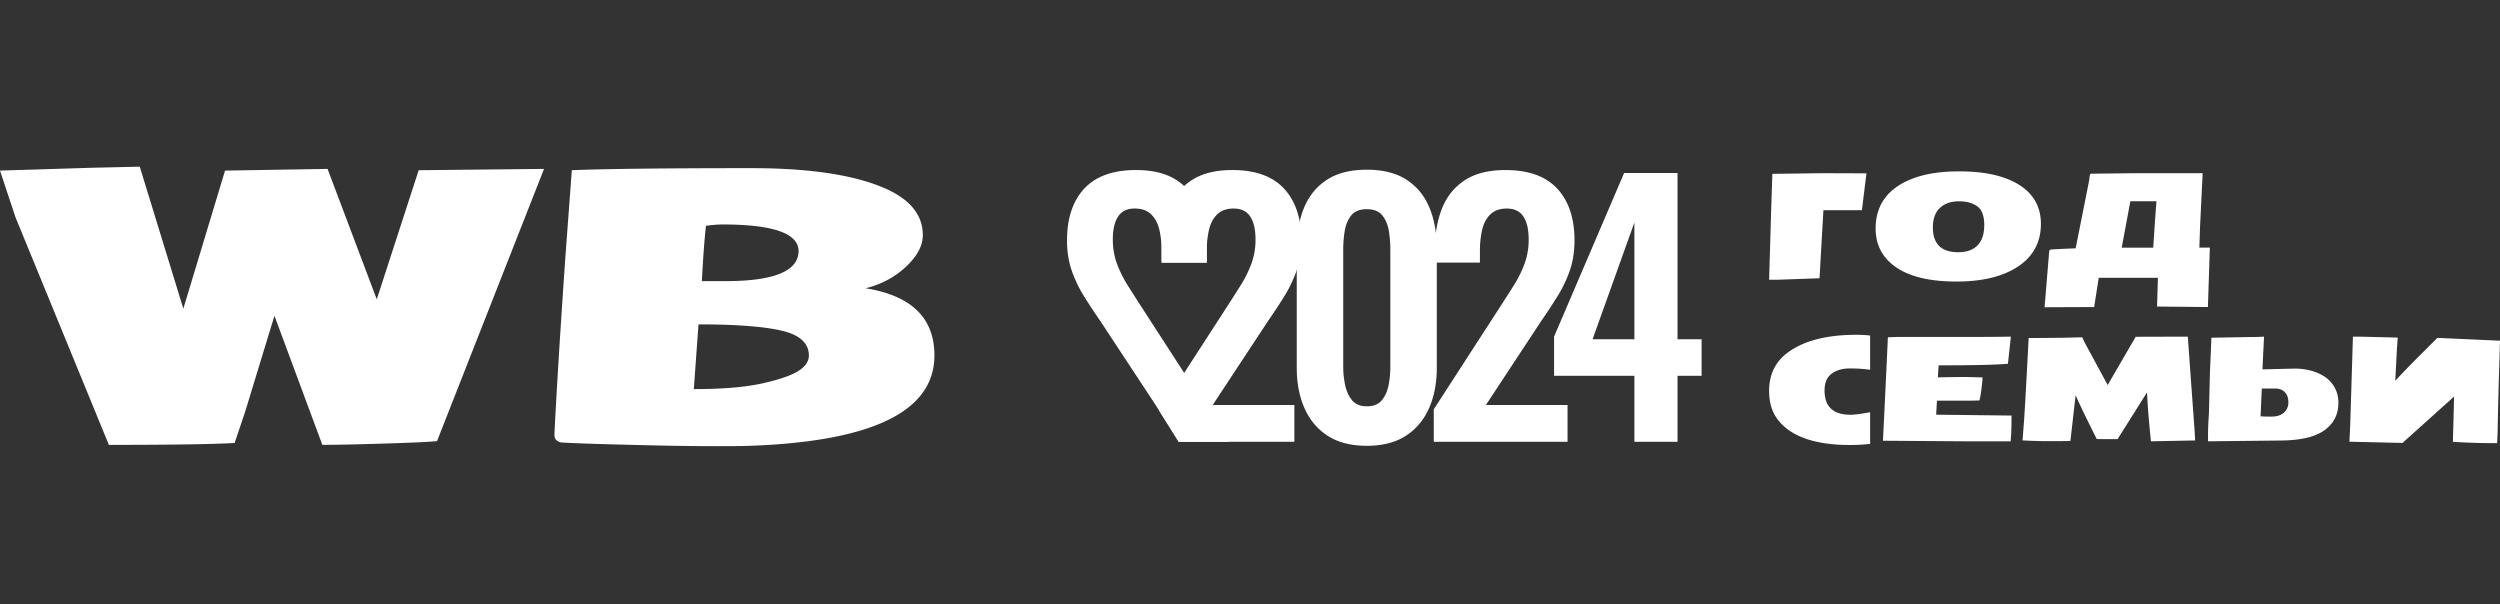
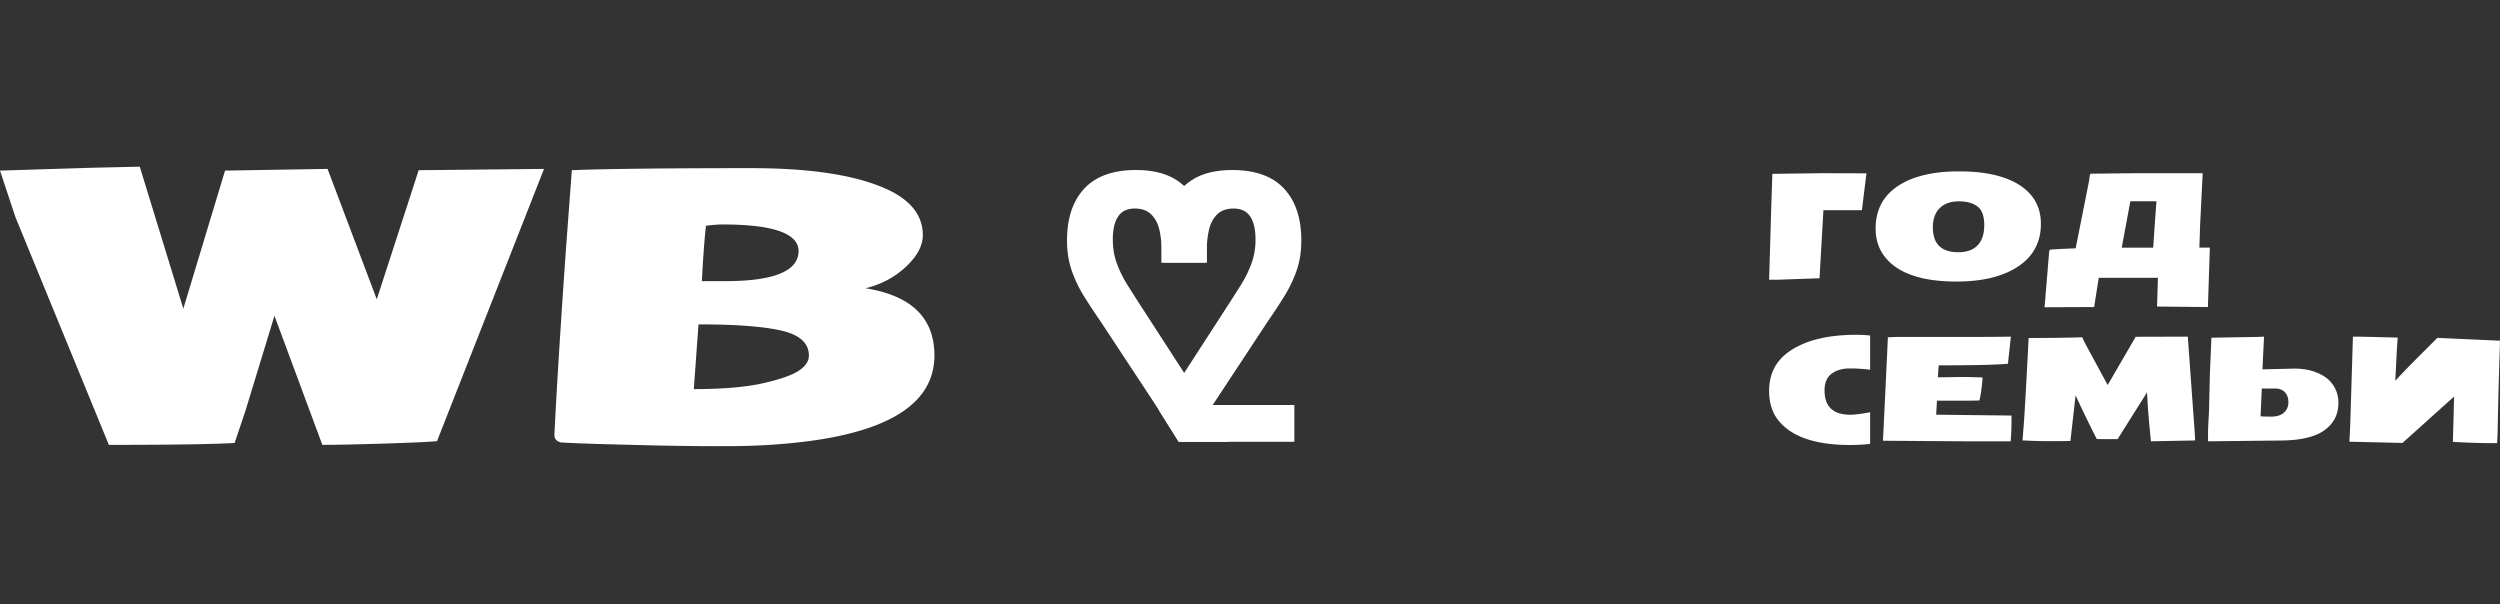
<svg xmlns="http://www.w3.org/2000/svg" width="240" height="58" fill="none">
  <rect width="100%" height="100%" fill="#333333" stroke="none" />
  <path fill="#fff" d="M240 32.708c0 .084-.032 1.147-.096 3.19-.06 2.042-.103 3.896-.131 5.562l-.048 1.082a63.66 63.66 0 0 1-4.25-.126v-.027a.232.232 0 0 0 .007-.07l.007-.405c.009-.233.023-.71.041-1.43l.062-2.416-4.952 4.453-5.096-.118.076-1.578.261-8.508c.404 0 .796.005 1.176.014l3.123.077-.076 1.082-.158 3.07c.518-.576 1.309-1.395 2.372-2.456a203.561 203.561 0 0 0 1.665-1.668l6.017.272ZM211.971 42.366v-.743c0-.289.014-.686.041-1.19.033-.504.051-.867.056-1.087l.083-3.514.146-3.412 4.073-.069c.287 0 .613-.011.978-.034l-.153 3.143 3.06-.075c1.138 0 2.105.256 2.9.77.408.266.731.617.972 1.052.24.431.361.922.361 1.472 0 1.1-.444 1.974-1.333 2.62-.888.643-2.275.973-4.163.991l-7.021.076Zm5.162-5.07-.118 2.67c.204.018.555.027 1.055.027.504 0 .899-.126 1.186-.378.287-.257.43-.59.43-.998 0-.408-.113-.729-.34-.963-.222-.238-.534-.357-.936-.357h-1.277ZM210.736 42.283l-4.247.083c-.173-1.742-.278-2.947-.314-3.615l-.062-1.084-2.827 4.493c-1.165 0-1.832-.005-2-.014-.911-1.81-1.587-3.21-2.028-4.197l-.499 4.383c-.459.013-1.124.02-1.993.02-.865 0-1.732-.025-2.602-.075l.089-1.16c.073-.754.239-3.644.498-8.67h.035c2.007 0 3.709-.023 5.107-.068l.246.528 2.198 4.054 2.69-4.63 5.005-.014c.032.485.176 2.488.431 6.009l.225 3.114.048.843ZM193.03 42.366h-4.389l-7.876-.056.118-2.43c.234-4.876.351-7.377.351-7.5.551-.024.912-.035 1.082-.035h6.973c1.548 0 2.799-.01 3.755-.028l-.283 2.604c-1.111.101-3.325.152-6.642.152-.014.11-.03.297-.048.56-.014.261-.025.46-.034.593 1.322-.023 2.246-.035 2.769-.035l1.516.042c0 .203-.032.553-.096 1.05-.06.497-.127.881-.2 1.153-.074.019-.645.028-1.716.028h-2.363l-.076 1.346 7.235.083c0 .87-.014 1.492-.041 1.865-.023.368-.035.57-.035.608ZM169.836 37.527c0-1.627.64-2.886 1.921-3.778 1.534-1.072 3.681-1.608 6.441-1.608.479 0 .924.023 1.334.07v3.285a14.417 14.417 0 0 0-1.963-.125c-.7 0-1.278.169-1.735.506-.451.337-.677.873-.677 1.608 0 1.553.827 2.33 2.481 2.33.419 0 1.051-.082 1.894-.243v3.042c-.627.07-1.267.105-1.921.105-3.387 0-5.702-.814-6.946-2.44-.553-.721-.829-1.639-.829-2.752ZM203.685 23.777h3.027c.124-1.971.228-3.456.31-4.455h-2.51l-.827 4.455Zm7.523-2.083-.069 2.076h1.007l-.186 5.706-4.882-.048.082-2.757h-5.681l-.442 2.805-4.758.02.449-5.424.075-.096c.216-.037 1.037-.082 2.462-.137l1.29-6.497.075-.57.083-.097 4.344-.048h6.399l-.248 5.067ZM187.997 24.214c.805 0 1.42-.22 1.846-.658.43-.44.645-1.088.645-1.948 0-.864-.218-1.46-.652-1.788-.435-.329-1.034-.492-1.797-.492-.764 0-1.37.214-1.818.644-.444.425-.666 1.044-.666 1.858 0 1.59.814 2.384 2.442 2.384Zm-7.936-2.273c0-1.766.706-3.122 2.119-4.07 1.418-.947 3.38-1.42 5.886-1.42 2.506 0 4.443.439 5.81 1.317 1.368.878 2.051 2.12 2.051 3.729 0 1.742-.725 3.1-2.174 4.076-1.45.97-3.43 1.455-5.941 1.455-2.51 0-4.431-.45-5.762-1.351-1.326-.906-1.989-2.151-1.989-3.736ZM179.179 16.64l-.436 3.539h-3.696l-.373 6.534-3.945.139h-.893l.2-6.84.111-3.322 4.824-.063 4.208.014ZM67.056 31.14l-.45 6.214c2.707 0 4.886-.18 6.538-.54 1.664-.37 2.832-.772 3.502-1.203.67-.43 1.006-.921 1.006-1.472 0-1.186-.862-1.982-2.586-2.389-1.724-.407-4.394-.61-8.01-.61Zm2.568-4.15c4.694 0 7.04-.97 7.04-2.909-.036-1.688-2.466-2.532-7.291-2.532-.431 0-.964.042-1.599.126-.144 1.245-.275 3.017-.395 5.316h2.245Zm13.47.683c4.406.707 6.61 2.856 6.61 6.448 0 4.442-4.06 7.19-12.178 8.243-2.454.312-5.01.467-7.668.467-2.659.012-5.736-.03-9.232-.125-3.496-.084-5.76-.162-6.789-.234-.407-.108-.61-.341-.61-.7v-.144c.227-4.526.592-10.387 1.095-17.583l.575-7.705c3.293-.131 9.034-.197 17.223-.197 5.149 0 9.178.545 12.087 1.634 2.922 1.078 4.383 2.676 4.383 4.796 0 1.017-.545 2.035-1.635 3.053-1.09 1.005-2.376 1.688-3.861 2.047ZM30.945 42.706l-4.598-12.392-2.802 9.178-1.023 3.035c-2.155.12-6.178.18-12.07.18l-8.961-21.84L0 16.377l8.747-.27 4.67-.107L17.6 29.632l4.005-13.255 9.842-.162 4.723 12.519 4.023-12.393 12.034-.126-10.273 26.132c-.647.072-2.323.15-5.03.234-2.693.084-4.687.125-5.98.125ZM113.16 42.415l-2.221-3.537-5.287-8.028a59.017 59.017 0 0 1-1.594-2.421c-.487-.785-.88-1.61-1.177-2.47-.298-.86-.447-1.82-.447-2.883 0-2.123.552-3.78 1.657-4.969 1.105-1.189 2.761-1.784 4.969-1.784 1.614 0 2.92.33 3.918.987.999.66 1.726 1.567 2.183 2.724.458 1.158.685 2.501.685 4.03v1.147h-4.332v-1.084c0-.743-.069-1.423-.207-2.038-.138-.615-.399-1.115-.781-1.497-.382-.382-.913-.573-1.592-.573-.723 0-1.253.254-1.594.764-.339.51-.509 1.242-.509 2.198 0 .85.133 1.63.399 2.342.265.712.605 1.396 1.019 2.055.415.659.855 1.35 1.322 2.07l6.371 9.844 2.033 3.121h-4.812l-.003.002Z" />
  <path fill="#fff" d="m113.161 42.415-1.853-2.951 6.482-10.014c.467-.721.907-1.412 1.322-2.07.414-.658.752-1.344 1.018-2.056a6.635 6.635 0 0 0 .399-2.341c0-.956-.17-1.689-.51-2.199-.339-.51-.87-.764-1.592-.764-.68 0-1.211.19-1.592.574-.382.382-.642.882-.779 1.497a9.209 9.209 0 0 0-.208 2.038v1.083h-4.333v-1.147c0-1.53.229-2.872.685-4.03.456-1.157 1.184-2.064 2.183-2.723.997-.658 2.302-.989 3.916-.989 2.209 0 3.865.595 4.97 1.784 1.103 1.19 1.657 2.846 1.657 4.97 0 1.062-.149 2.022-.446 2.882-.298.86-.69 1.683-1.179 2.47a57.815 57.815 0 0 1-1.592 2.421l-5.288 8.028h7.837v3.537h-11.097Z" />
-   <path fill="#fff" d="M131.21 42.796c-1.508 0-2.755-.318-3.744-.956-.987-.638-1.731-1.518-2.229-2.644-.5-1.125-.749-2.422-.749-3.887V23.874c0-1.509.239-2.83.717-3.967.478-1.136 1.21-2.024 2.199-2.66.987-.637 2.257-.956 3.806-.956s2.82.319 3.806.956c.988.636 1.72 1.524 2.198 2.66.478 1.136.718 2.458.718 3.967V35.31c0 1.466-.25 2.761-.749 3.887-.5 1.126-1.243 2.007-2.23 2.645-.988.636-2.235.955-3.743.955v-.001Zm0-3.79c.659 0 1.146-.202 1.466-.605.318-.404.531-.892.637-1.466a9.369 9.369 0 0 0 .159-1.689V23.937c0-.595-.047-1.184-.142-1.768-.095-.583-.302-1.078-.62-1.48-.32-.404-.818-.606-1.499-.606-.68 0-1.178.202-1.497.605-.319.404-.526.898-.62 1.481a10.99 10.99 0 0 0-.144 1.768v11.31c0 .552.059 1.114.177 1.688.116.574.333 1.062.651 1.465.319.404.797.605 1.433.605h-.001Z" />
-   <path fill="#fff" d="M137.641 42.415v-3.122l6.372-9.843c.468-.721.908-1.412 1.322-2.07.415-.658.753-1.344 1.019-2.056a6.657 6.657 0 0 0 .399-2.341c0-.956-.171-1.689-.51-2.199-.339-.51-.871-.764-1.592-.764-.68 0-1.211.19-1.592.574-.381.383-.642.882-.78 1.497a9.273 9.273 0 0 0-.207 2.038v1.083h-4.333v-1.147c0-1.53.229-2.872.685-4.03.455-1.157 1.184-2.064 2.182-2.723.999-.658 2.304-.987 3.919-.987 2.208 0 3.864.595 4.969 1.784 1.103 1.19 1.657 2.846 1.657 4.969 0 1.062-.149 2.022-.446 2.883-.298.86-.69 1.683-1.179 2.47a58.68 58.68 0 0 1-1.592 2.42l-5.288 8.029h7.838v3.536h-12.839l-.004-.001Z" />
-   <path fill="#fff" d="M156.901 42.414v-6.34h-7.71v-3.758l6.723-15.706h5.128v15.96h2.311v3.504h-2.311v6.34h-4.141Zm-4.015-9.843h4.015V21.358l-4.015 11.213Z" />
</svg>